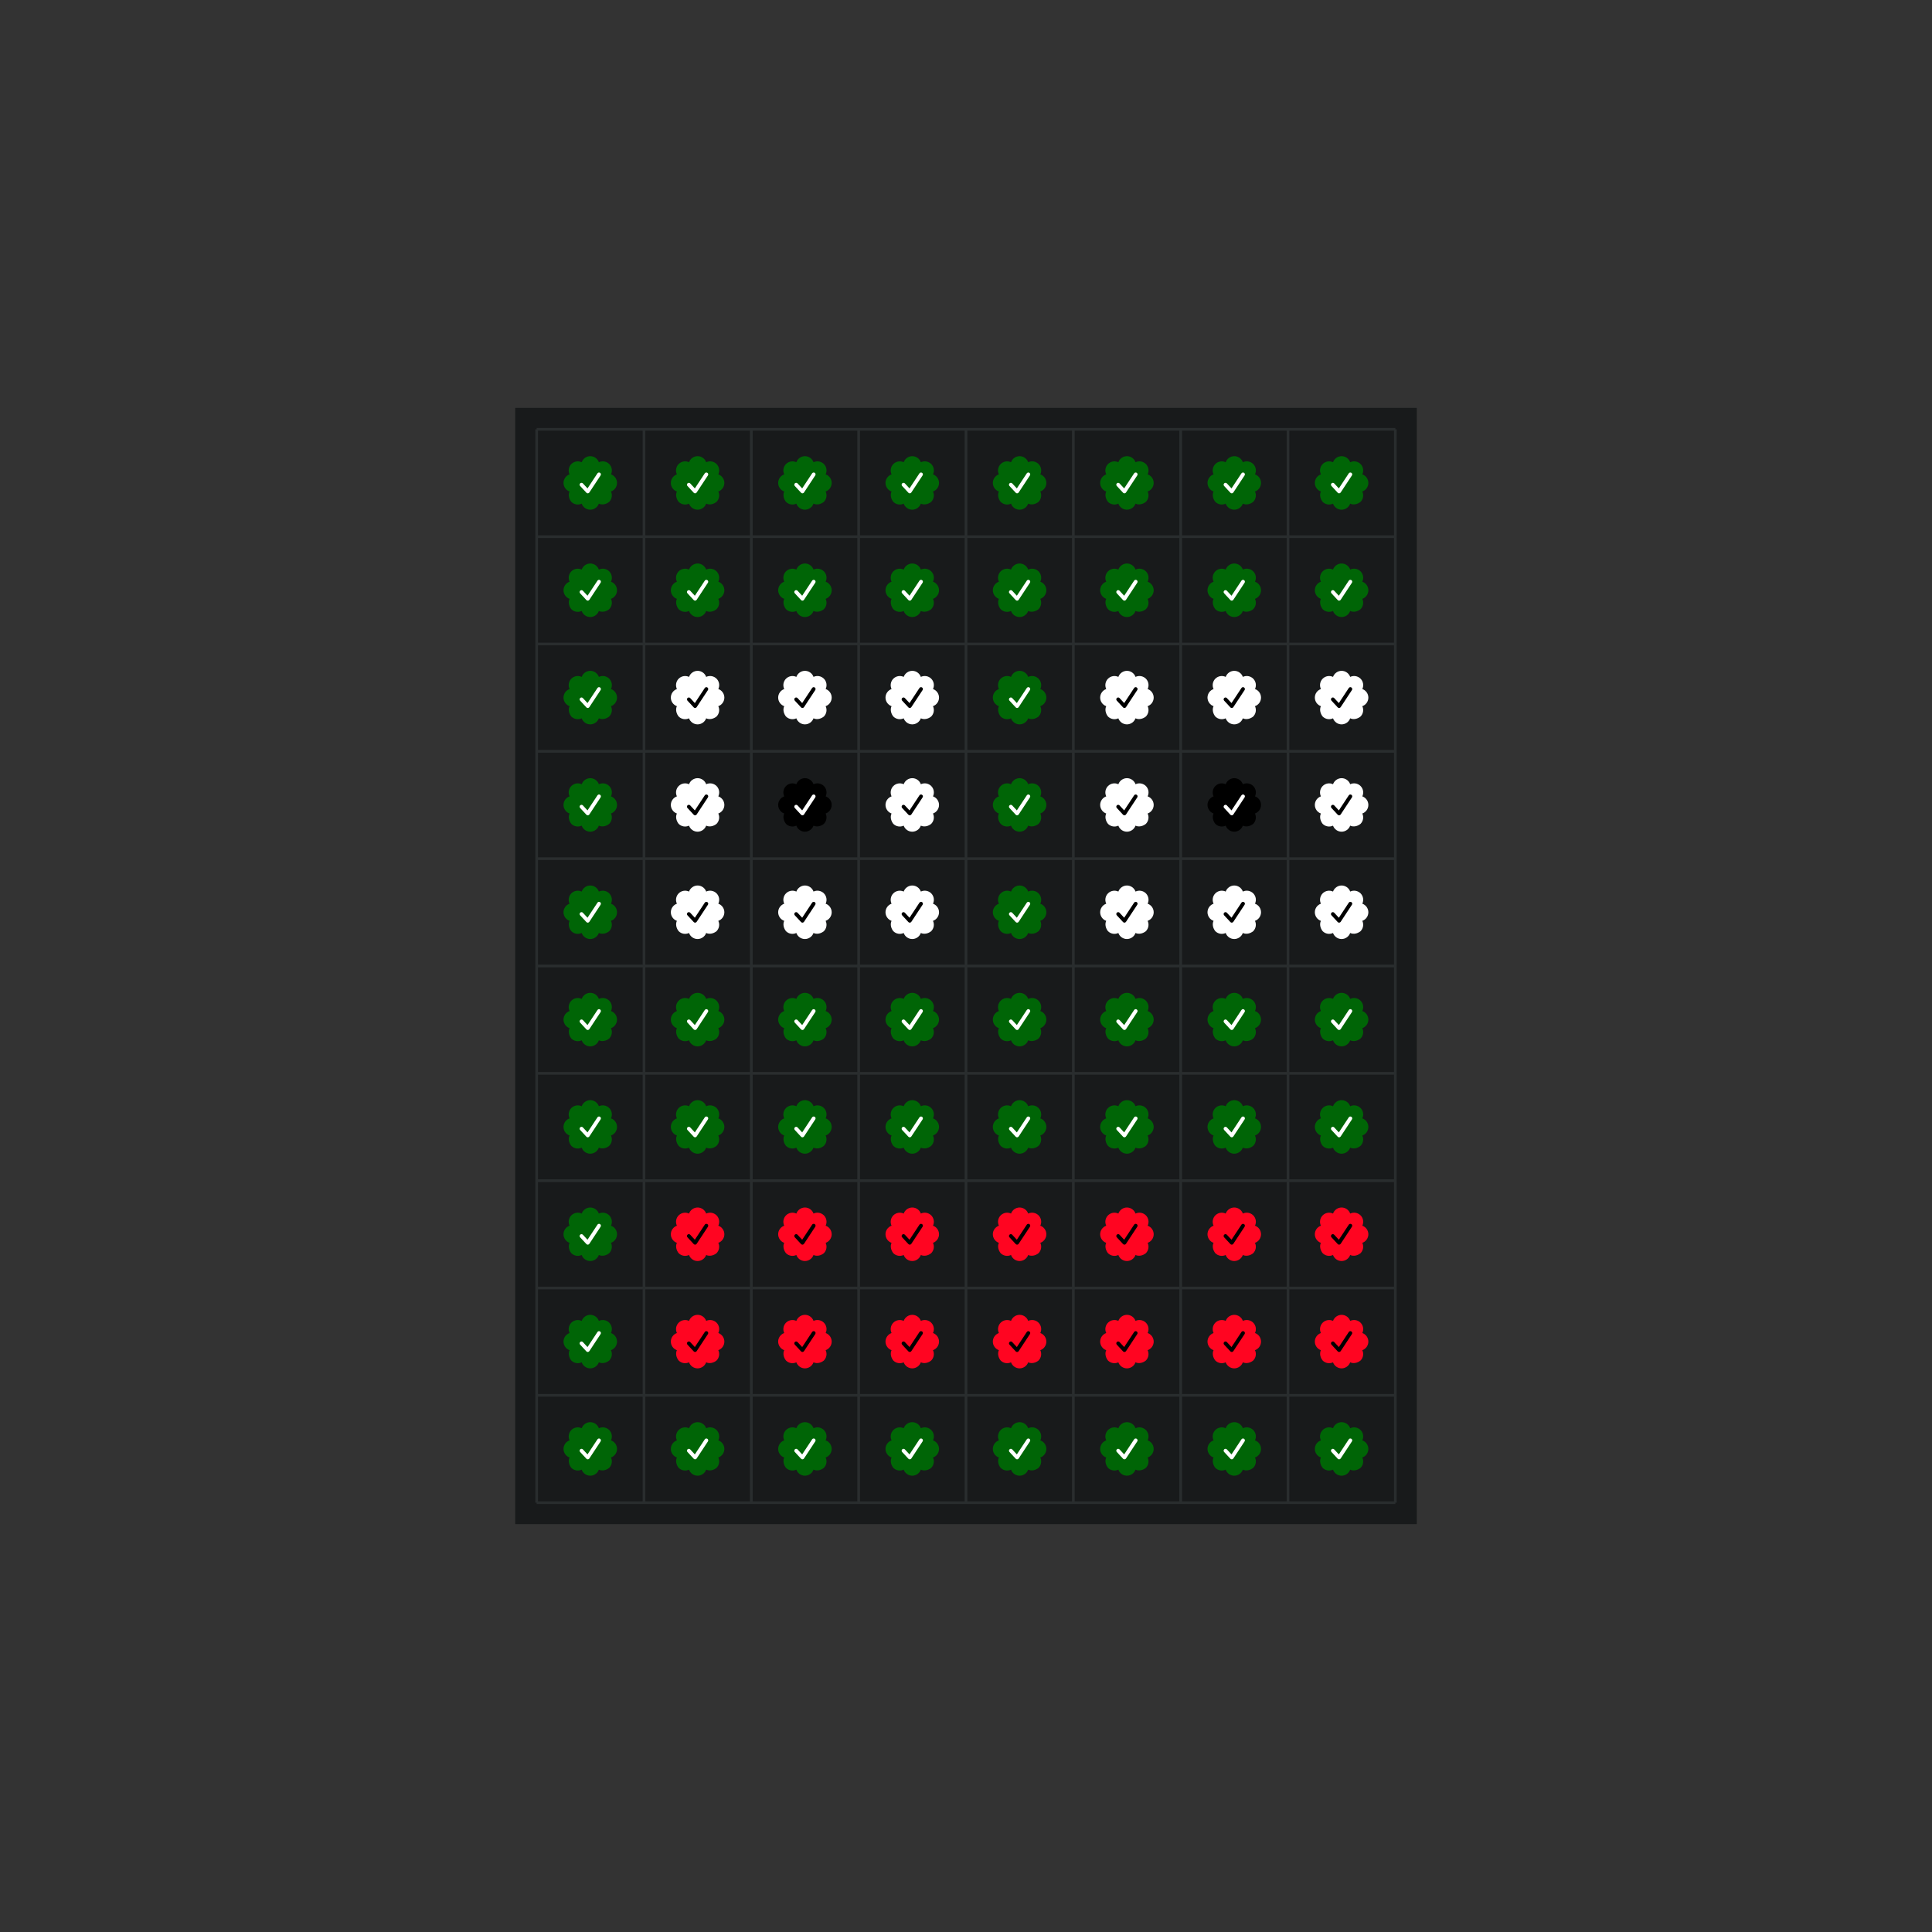
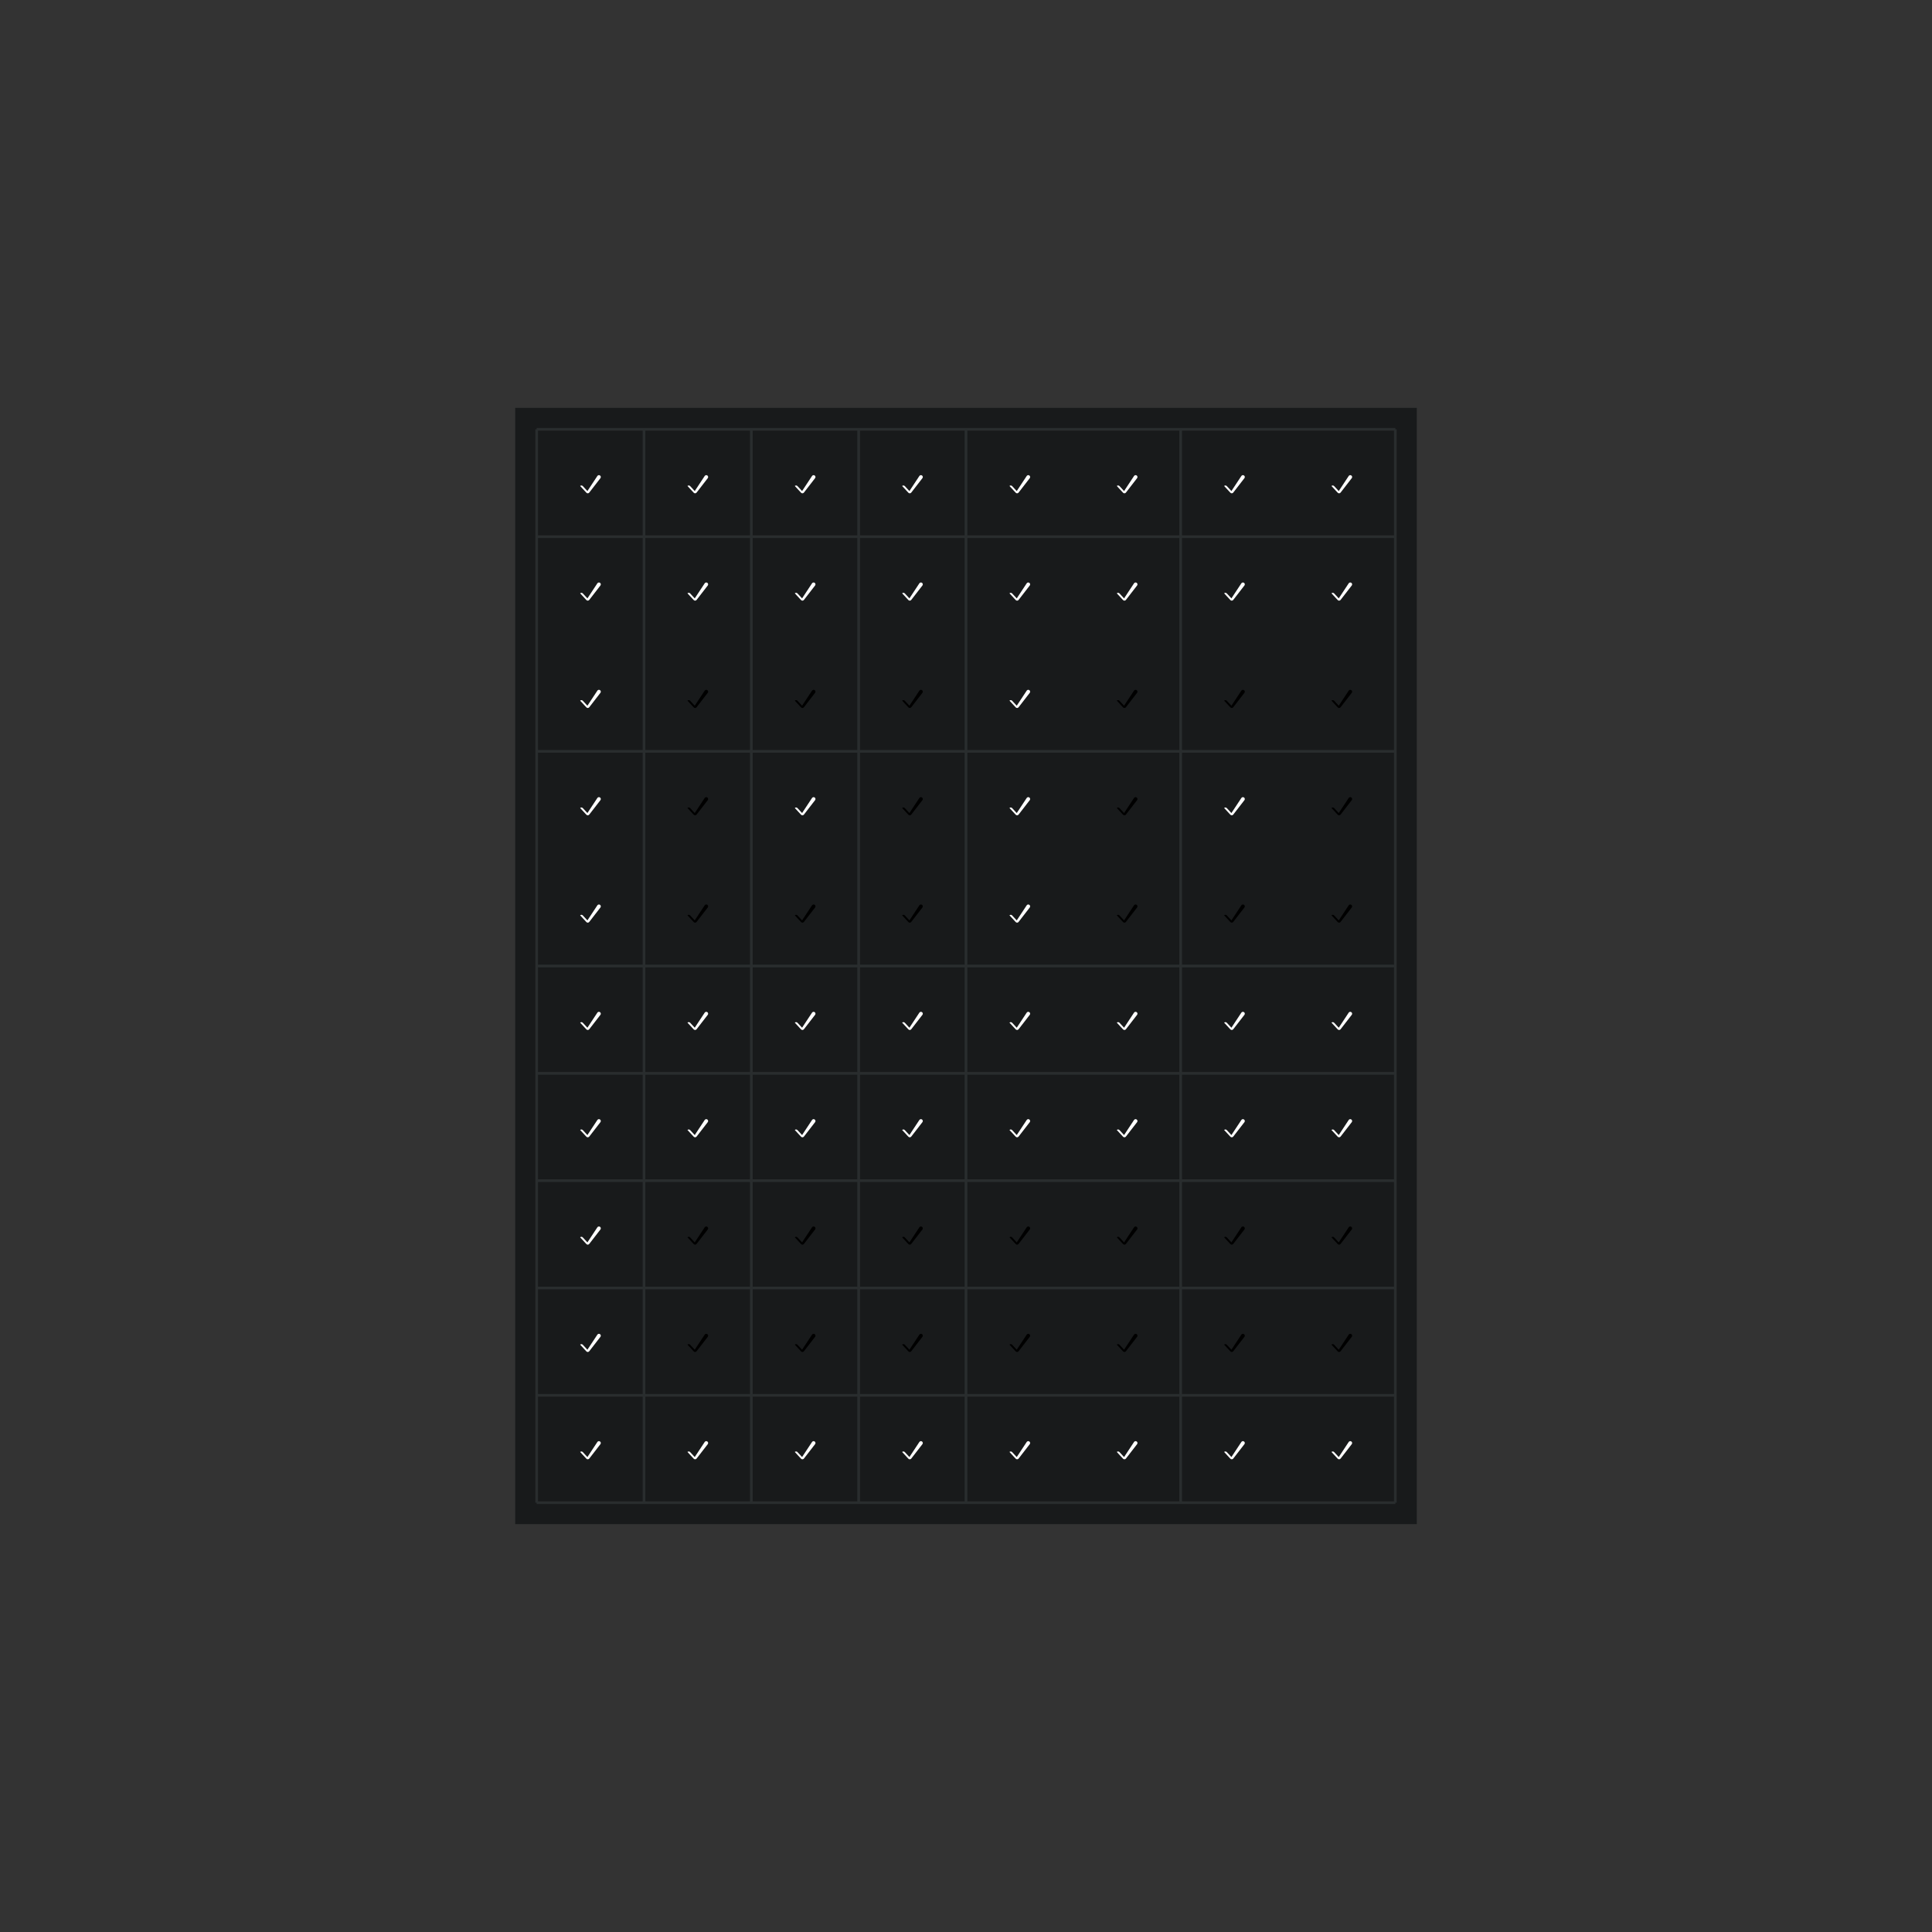
<svg xmlns="http://www.w3.org/2000/svg" xmlns:xlink="http://www.w3.org/1999/xlink" style="background-color:#000000" version="1.1" width="720" height="720">
  <rect width="100%" height="100%" fill="#333333" stroke="none" />
  <defs>
-     <path id="badge" d="M 17.698 6.779 c 0.613 -1.298 0.349 -2.841 -0.665 -3.858 l 0 0 c -1.018 -1.01 -2.56 -1.278 -3.858 -0.665 C 12.689 0.906 11.411 0.004 9.977 0 l 0 0 c -1.416 0.004 -2.713 0.906 -3.197 2.26 C 5.481 1.647 3.943 1.915 2.925 2.925 l 0 0 c -1.01 1.018 -1.278 2.56 -0.665 3.858 C 0.906 7.264 0.004 8.542 0 9.977 l 0 0 c 0.004 1.416 0.906 2.713 2.256 3.197 c -0.613 1.298 -0.161 2.841 0.665 3.858 l 0 0 c 1.018 1.01 2.556 1.278 3.854 0.665 c 0.485 1.35 1.763 2.252 3.197 2.256 l 0 0 c 1.416 -0.004 2.713 -0.906 3.197 -2.256 c 1.298 0.613 2.841 0.161 3.858 -0.665 l 0 0 c 1.01 -1.018 1.278 -2.56 0.665 -3.858 c 1.35 -0.485 2.252 -1.763 2.256 -3.197 l 0 0 C 19.945 8.542 19.044 7.264 17.698 6.779 z" />
-     <path id="tick" className="transition-all duration-500" d="M 9.043 13.847 c -0.192 0 -0.381 -0.08 -0.513 -0.224 l -2.332 -2.516 c -0.265 -0.284 -0.244 -0.729 0.036 -0.99 c 0.284 -0.265 0.729 -0.244 0.99 0.036 l 1.723 1.859 l 3.706 -5.613 c 0.212 -0.325 0.649 -0.413 0.97 -0.2 c 0.325 0.212 0.413 0.649 0.2 0.97 L 9.628 13.531 c -0.12 0.18 -0.312 0.296 -0.529 0.312 C 9.079 13.847 9.063 13.847 9.043 13.847 z" />
+     <path id="tick" className="transition-all duration-500" d="M 9.043 13.847 c -0.192 0 -0.381 -0.08 -0.513 -0.224 l -2.332 -2.516 c 0.284 -0.265 0.729 -0.244 0.99 0.036 l 1.723 1.859 l 3.706 -5.613 c 0.212 -0.325 0.649 -0.413 0.97 -0.2 c 0.325 0.212 0.413 0.649 0.2 0.97 L 9.628 13.531 c -0.12 0.18 -0.312 0.296 -0.529 0.312 C 9.079 13.847 9.063 13.847 9.043 13.847 z" />
  </defs>
  <rect width="336" height="416" fill="#181a1b" x="192" y="152" />
  <line x1="200" y1="160" x2="200" y2="560" stroke="#292d2e" />
  <line x1="240" y1="160" x2="240" y2="560" stroke="#292d2e" />
  <line x1="280" y1="160" x2="280" y2="560" stroke="#292d2e" />
  <line x1="320" y1="160" x2="320" y2="560" stroke="#292d2e" />
  <line x1="360" y1="160" x2="360" y2="560" stroke="#292d2e" />
-   <line x1="400" y1="160" x2="400" y2="560" stroke="#292d2e" />
  <line x1="440" y1="160" x2="440" y2="560" stroke="#292d2e" />
-   <line x1="480" y1="160" x2="480" y2="560" stroke="#292d2e" />
  <line x1="520" y1="160" x2="520" y2="560" stroke="#292d2e" />
  <line x1="200" y1="160" x2="520" y2="160" stroke="#292d2e" />
  <line x1="200" y1="200" x2="520" y2="200" stroke="#292d2e" />
-   <line x1="200" y1="240" x2="520" y2="240" stroke="#292d2e" />
  <line x1="200" y1="280" x2="520" y2="280" stroke="#292d2e" />
-   <line x1="200" y1="320" x2="520" y2="320" stroke="#292d2e" />
  <line x1="200" y1="360" x2="520" y2="360" stroke="#292d2e" />
  <line x1="200" y1="400" x2="520" y2="400" stroke="#292d2e" />
  <line x1="200" y1="440" x2="520" y2="440" stroke="#292d2e" />
  <line x1="200" y1="480" x2="520" y2="480" stroke="#292d2e" />
  <line x1="200" y1="520" x2="520" y2="520" stroke="#292d2e" />
  <line x1="200" y1="560" x2="520" y2="560" stroke="#292d2e" />
  <use xlink:href="#badge" fill="#006506" x="210" y="170" />
  <use xlink:href="#tick" fill="#ffffff" x="210" y="170" />
  <use xlink:href="#badge" fill="#006506" x="250" y="170" />
  <use xlink:href="#tick" fill="#ffffff" x="250" y="170" />
  <use xlink:href="#badge" fill="#006506" x="290" y="170" />
  <use xlink:href="#tick" fill="#ffffff" x="290" y="170" />
  <use xlink:href="#badge" fill="#006506" x="330" y="170" />
  <use xlink:href="#tick" fill="#ffffff" x="330" y="170" />
  <use xlink:href="#badge" fill="#006506" x="370" y="170" />
  <use xlink:href="#tick" fill="#ffffff" x="370" y="170" />
  <use xlink:href="#badge" fill="#006506" x="410" y="170" />
  <use xlink:href="#tick" fill="#ffffff" x="410" y="170" />
  <use xlink:href="#badge" fill="#006506" x="450" y="170" />
  <use xlink:href="#tick" fill="#ffffff" x="450" y="170" />
  <use xlink:href="#badge" fill="#006506" x="490" y="170" />
  <use xlink:href="#tick" fill="#ffffff" x="490" y="170" />
  <use xlink:href="#badge" fill="#006506" x="210" y="210" />
  <use xlink:href="#tick" fill="#ffffff" x="210" y="210" />
  <use xlink:href="#badge" fill="#006506" x="250" y="210" />
  <use xlink:href="#tick" fill="#ffffff" x="250" y="210" />
  <use xlink:href="#badge" fill="#006506" x="290" y="210" />
  <use xlink:href="#tick" fill="#ffffff" x="290" y="210" />
  <use xlink:href="#badge" fill="#006506" x="330" y="210" />
  <use xlink:href="#tick" fill="#ffffff" x="330" y="210" />
  <use xlink:href="#badge" fill="#006506" x="370" y="210" />
  <use xlink:href="#tick" fill="#ffffff" x="370" y="210" />
  <use xlink:href="#badge" fill="#006506" x="410" y="210" />
  <use xlink:href="#tick" fill="#ffffff" x="410" y="210" />
  <use xlink:href="#badge" fill="#006506" x="450" y="210" />
  <use xlink:href="#tick" fill="#ffffff" x="450" y="210" />
  <use xlink:href="#badge" fill="#006506" x="490" y="210" />
  <use xlink:href="#tick" fill="#ffffff" x="490" y="210" />
  <use xlink:href="#badge" fill="#006506" x="210" y="250" />
  <use xlink:href="#tick" fill="#ffffff" x="210" y="250" />
  <use xlink:href="#badge" fill="#ffffff" x="250" y="250" />
  <use xlink:href="#tick" fill="#000000" x="250" y="250" />
  <use xlink:href="#badge" fill="#ffffff" x="290" y="250" />
  <use xlink:href="#tick" fill="#000000" x="290" y="250" />
  <use xlink:href="#badge" fill="#ffffff" x="330" y="250" />
  <use xlink:href="#tick" fill="#000000" x="330" y="250" />
  <use xlink:href="#badge" fill="#006506" x="370" y="250" />
  <use xlink:href="#tick" fill="#ffffff" x="370" y="250" />
  <use xlink:href="#badge" fill="#ffffff" x="410" y="250" />
  <use xlink:href="#tick" fill="#000000" x="410" y="250" />
  <use xlink:href="#badge" fill="#ffffff" x="450" y="250" />
  <use xlink:href="#tick" fill="#000000" x="450" y="250" />
  <use xlink:href="#badge" fill="#ffffff" x="490" y="250" />
  <use xlink:href="#tick" fill="#000000" x="490" y="250" />
  <use xlink:href="#badge" fill="#006506" x="210" y="290" />
  <use xlink:href="#tick" fill="#ffffff" x="210" y="290" />
  <use xlink:href="#badge" fill="#ffffff" x="250" y="290" />
  <use xlink:href="#tick" fill="#000000" x="250" y="290" />
  <use xlink:href="#badge" fill="#000000" x="290" y="290" />
  <use xlink:href="#tick" fill="#ffffff" x="290" y="290" />
  <use xlink:href="#badge" fill="#ffffff" x="330" y="290" />
  <use xlink:href="#tick" fill="#000000" x="330" y="290" />
  <use xlink:href="#badge" fill="#006506" x="370" y="290" />
  <use xlink:href="#tick" fill="#ffffff" x="370" y="290" />
  <use xlink:href="#badge" fill="#ffffff" x="410" y="290" />
  <use xlink:href="#tick" fill="#000000" x="410" y="290" />
  <use xlink:href="#badge" fill="#000000" x="450" y="290" />
  <use xlink:href="#tick" fill="#ffffff" x="450" y="290" />
  <use xlink:href="#badge" fill="#ffffff" x="490" y="290" />
  <use xlink:href="#tick" fill="#000000" x="490" y="290" />
  <use xlink:href="#badge" fill="#006506" x="210" y="330" />
  <use xlink:href="#tick" fill="#ffffff" x="210" y="330" />
  <use xlink:href="#badge" fill="#ffffff" x="250" y="330" />
  <use xlink:href="#tick" fill="#000000" x="250" y="330" />
  <use xlink:href="#badge" fill="#ffffff" x="290" y="330" />
  <use xlink:href="#tick" fill="#000000" x="290" y="330" />
  <use xlink:href="#badge" fill="#ffffff" x="330" y="330" />
  <use xlink:href="#tick" fill="#000000" x="330" y="330" />
  <use xlink:href="#badge" fill="#006506" x="370" y="330" />
  <use xlink:href="#tick" fill="#ffffff" x="370" y="330" />
  <use xlink:href="#badge" fill="#ffffff" x="410" y="330" />
  <use xlink:href="#tick" fill="#000000" x="410" y="330" />
  <use xlink:href="#badge" fill="#ffffff" x="450" y="330" />
  <use xlink:href="#tick" fill="#000000" x="450" y="330" />
  <use xlink:href="#badge" fill="#ffffff" x="490" y="330" />
  <use xlink:href="#tick" fill="#000000" x="490" y="330" />
  <use xlink:href="#badge" fill="#006506" x="210" y="370" />
  <use xlink:href="#tick" fill="#ffffff" x="210" y="370" />
  <use xlink:href="#badge" fill="#006506" x="250" y="370" />
  <use xlink:href="#tick" fill="#ffffff" x="250" y="370" />
  <use xlink:href="#badge" fill="#006506" x="290" y="370" />
  <use xlink:href="#tick" fill="#ffffff" x="290" y="370" />
  <use xlink:href="#badge" fill="#006506" x="330" y="370" />
  <use xlink:href="#tick" fill="#ffffff" x="330" y="370" />
  <use xlink:href="#badge" fill="#006506" x="370" y="370" />
  <use xlink:href="#tick" fill="#ffffff" x="370" y="370" />
  <use xlink:href="#badge" fill="#006506" x="410" y="370" />
  <use xlink:href="#tick" fill="#ffffff" x="410" y="370" />
  <use xlink:href="#badge" fill="#006506" x="450" y="370" />
  <use xlink:href="#tick" fill="#ffffff" x="450" y="370" />
  <use xlink:href="#badge" fill="#006506" x="490" y="370" />
  <use xlink:href="#tick" fill="#ffffff" x="490" y="370" />
  <use xlink:href="#badge" fill="#006506" x="210" y="410" />
  <use xlink:href="#tick" fill="#ffffff" x="210" y="410" />
  <use xlink:href="#badge" fill="#006506" x="250" y="410" />
  <use xlink:href="#tick" fill="#ffffff" x="250" y="410" />
  <use xlink:href="#badge" fill="#006506" x="290" y="410" />
  <use xlink:href="#tick" fill="#ffffff" x="290" y="410" />
  <use xlink:href="#badge" fill="#006506" x="330" y="410" />
  <use xlink:href="#tick" fill="#ffffff" x="330" y="410" />
  <use xlink:href="#badge" fill="#006506" x="370" y="410" />
  <use xlink:href="#tick" fill="#ffffff" x="370" y="410" />
  <use xlink:href="#badge" fill="#006506" x="410" y="410" />
  <use xlink:href="#tick" fill="#ffffff" x="410" y="410" />
  <use xlink:href="#badge" fill="#006506" x="450" y="410" />
  <use xlink:href="#tick" fill="#ffffff" x="450" y="410" />
  <use xlink:href="#badge" fill="#006506" x="490" y="410" />
  <use xlink:href="#tick" fill="#ffffff" x="490" y="410" />
  <use xlink:href="#badge" fill="#006506" x="210" y="450" />
  <use xlink:href="#tick" fill="#ffffff" x="210" y="450" />
  <use xlink:href="#badge" fill="#ff0521" x="250" y="450" />
  <use xlink:href="#tick" fill="#000000" x="250" y="450" />
  <use xlink:href="#badge" fill="#ff0521" x="290" y="450" />
  <use xlink:href="#tick" fill="#000000" x="290" y="450" />
  <use xlink:href="#badge" fill="#ff0521" x="330" y="450" />
  <use xlink:href="#tick" fill="#000000" x="330" y="450" />
  <use xlink:href="#badge" fill="#ff0521" x="370" y="450" />
  <use xlink:href="#tick" fill="#000000" x="370" y="450" />
  <use xlink:href="#badge" fill="#ff0521" x="410" y="450" />
  <use xlink:href="#tick" fill="#000000" x="410" y="450" />
  <use xlink:href="#badge" fill="#ff0521" x="450" y="450" />
  <use xlink:href="#tick" fill="#000000" x="450" y="450" />
  <use xlink:href="#badge" fill="#ff0521" x="490" y="450" />
  <use xlink:href="#tick" fill="#000000" x="490" y="450" />
  <use xlink:href="#badge" fill="#006506" x="210" y="490" />
  <use xlink:href="#tick" fill="#ffffff" x="210" y="490" />
  <use xlink:href="#badge" fill="#ff0521" x="250" y="490" />
  <use xlink:href="#tick" fill="#000000" x="250" y="490" />
  <use xlink:href="#badge" fill="#ff0521" x="290" y="490" />
  <use xlink:href="#tick" fill="#000000" x="290" y="490" />
  <use xlink:href="#badge" fill="#ff0521" x="330" y="490" />
  <use xlink:href="#tick" fill="#000000" x="330" y="490" />
  <use xlink:href="#badge" fill="#ff0521" x="370" y="490" />
  <use xlink:href="#tick" fill="#000000" x="370" y="490" />
  <use xlink:href="#badge" fill="#ff0521" x="410" y="490" />
  <use xlink:href="#tick" fill="#000000" x="410" y="490" />
  <use xlink:href="#badge" fill="#ff0521" x="450" y="490" />
  <use xlink:href="#tick" fill="#000000" x="450" y="490" />
  <use xlink:href="#badge" fill="#ff0521" x="490" y="490" />
  <use xlink:href="#tick" fill="#000000" x="490" y="490" />
  <use xlink:href="#badge" fill="#006506" x="210" y="530" />
  <use xlink:href="#tick" fill="#ffffff" x="210" y="530" />
  <use xlink:href="#badge" fill="#006506" x="250" y="530" />
  <use xlink:href="#tick" fill="#ffffff" x="250" y="530" />
  <use xlink:href="#badge" fill="#006506" x="290" y="530" />
  <use xlink:href="#tick" fill="#ffffff" x="290" y="530" />
  <use xlink:href="#badge" fill="#006506" x="330" y="530" />
  <use xlink:href="#tick" fill="#ffffff" x="330" y="530" />
  <use xlink:href="#badge" fill="#006506" x="370" y="530" />
  <use xlink:href="#tick" fill="#ffffff" x="370" y="530" />
  <use xlink:href="#badge" fill="#006506" x="410" y="530" />
  <use xlink:href="#tick" fill="#ffffff" x="410" y="530" />
  <use xlink:href="#badge" fill="#006506" x="450" y="530" />
  <use xlink:href="#tick" fill="#ffffff" x="450" y="530" />
  <use xlink:href="#badge" fill="#006506" x="490" y="530" />
  <use xlink:href="#tick" fill="#ffffff" x="490" y="530" />
</svg>